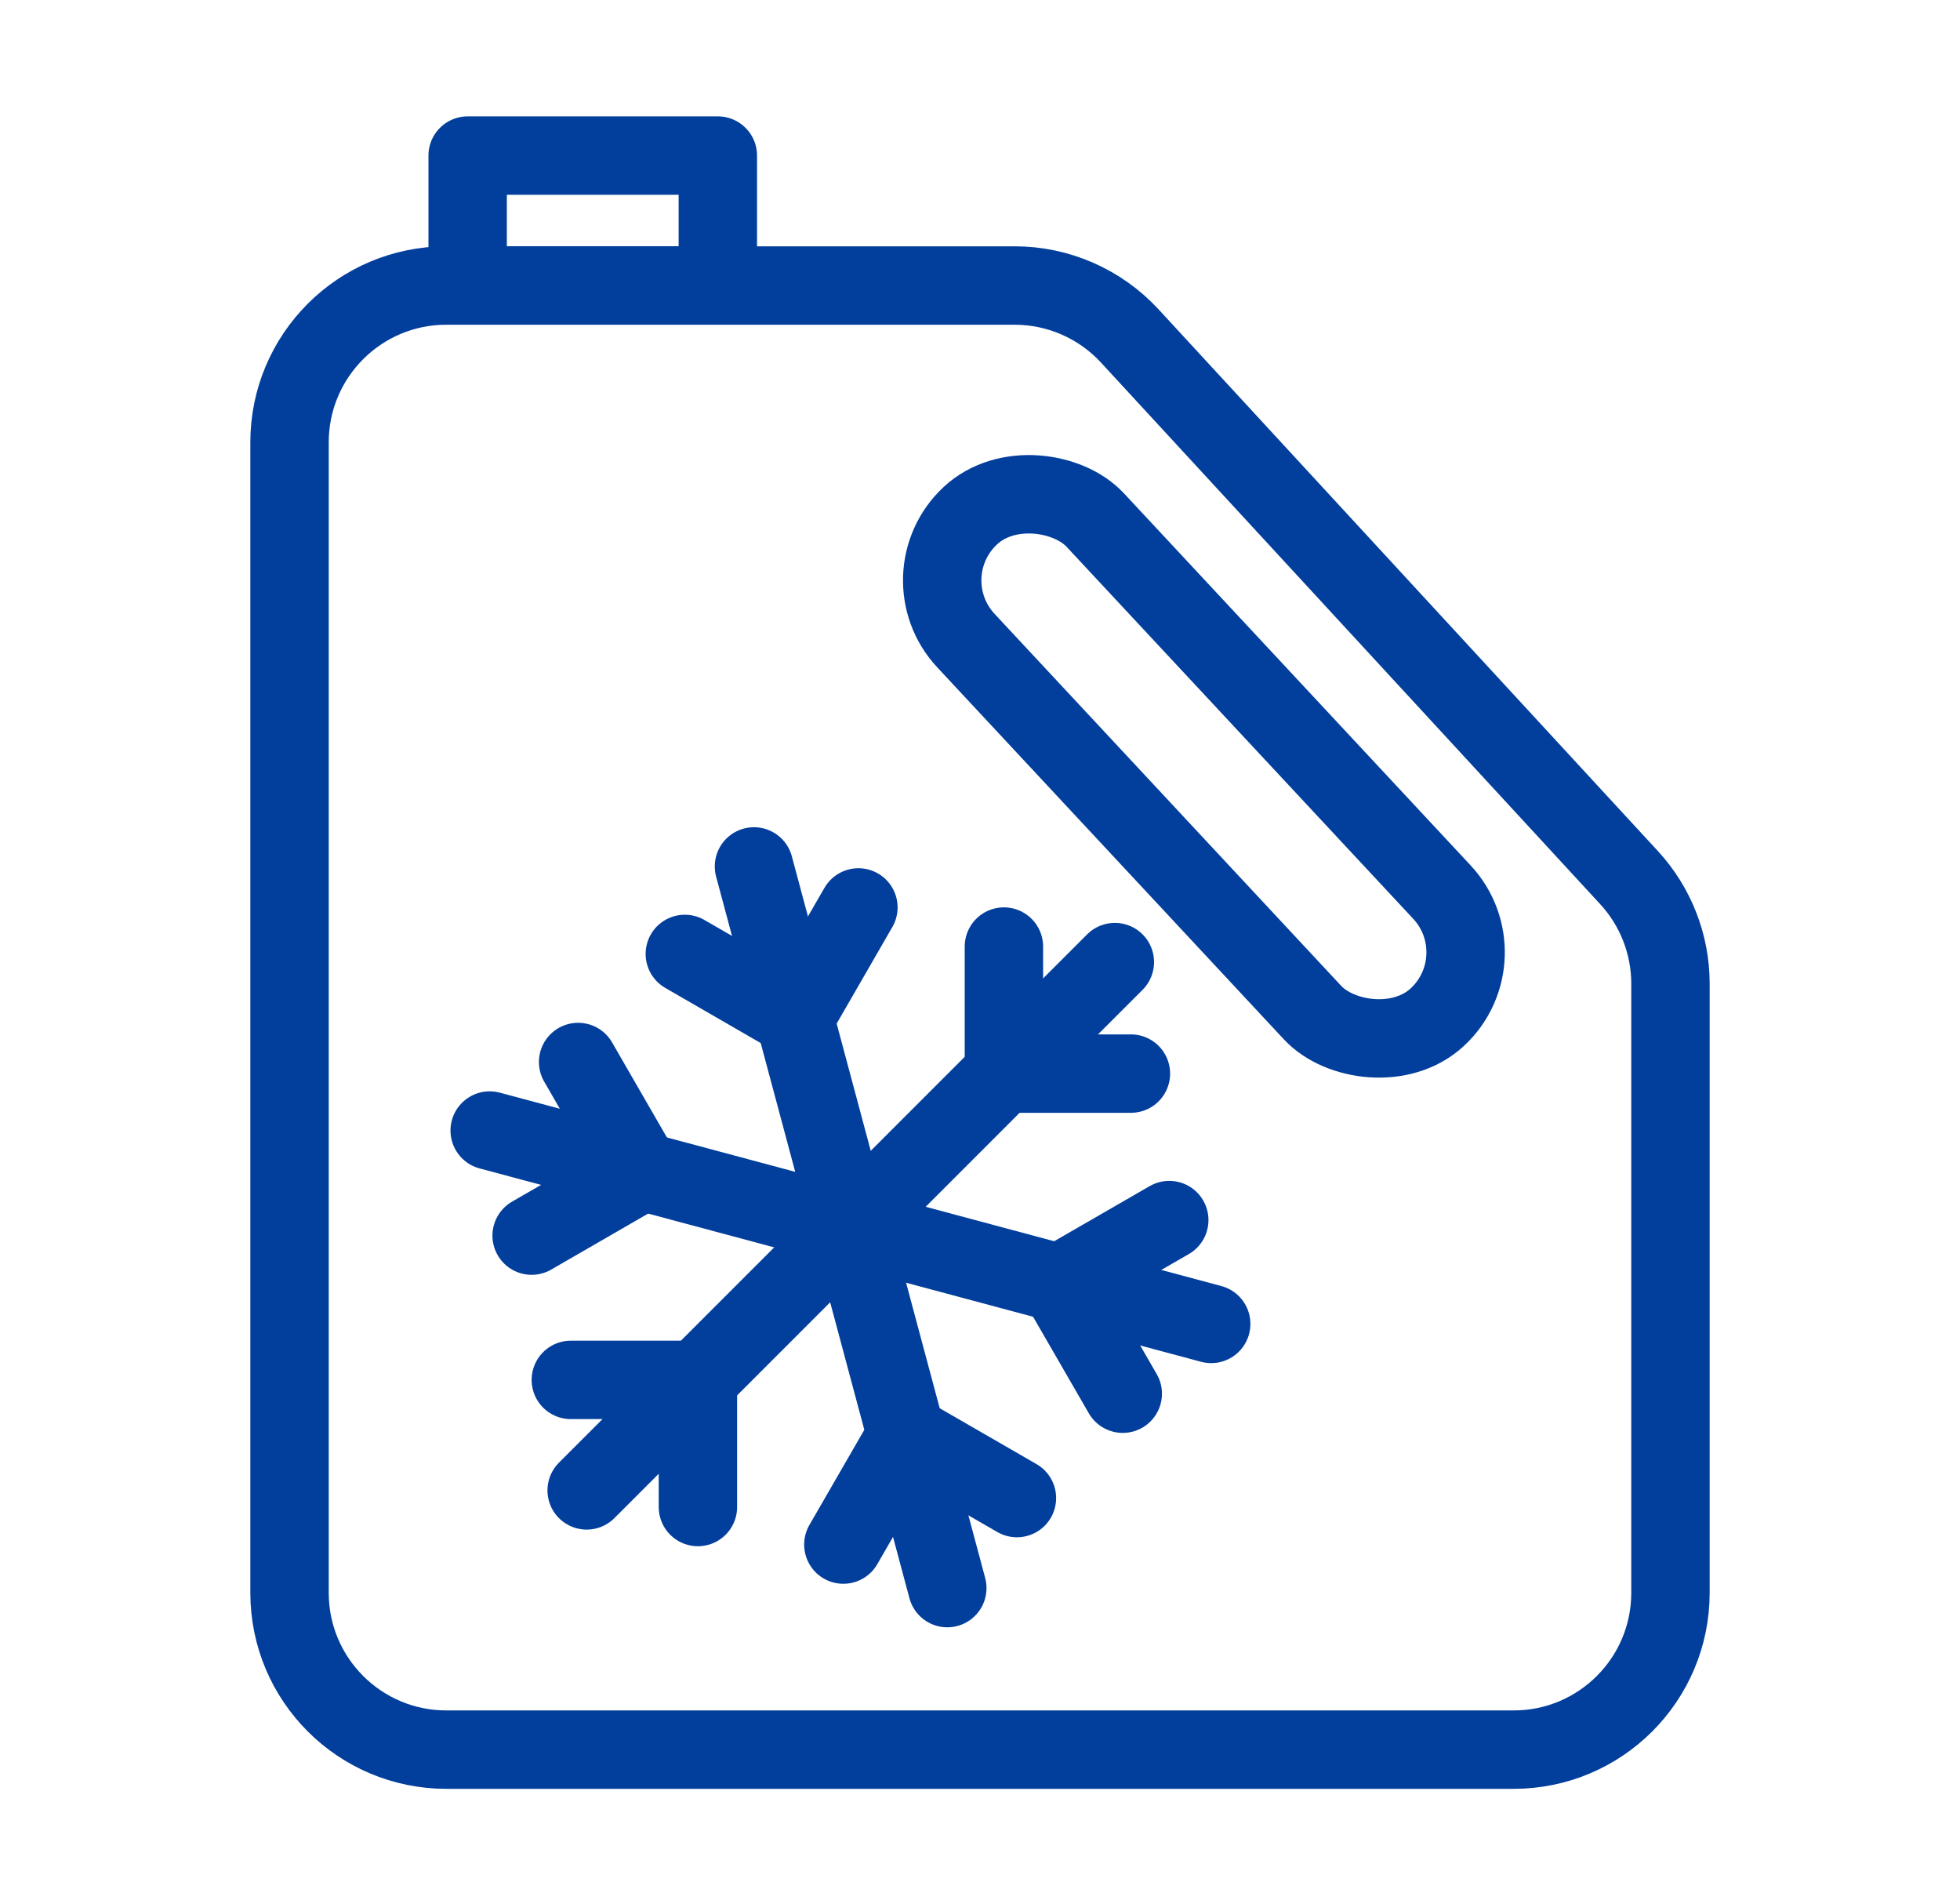
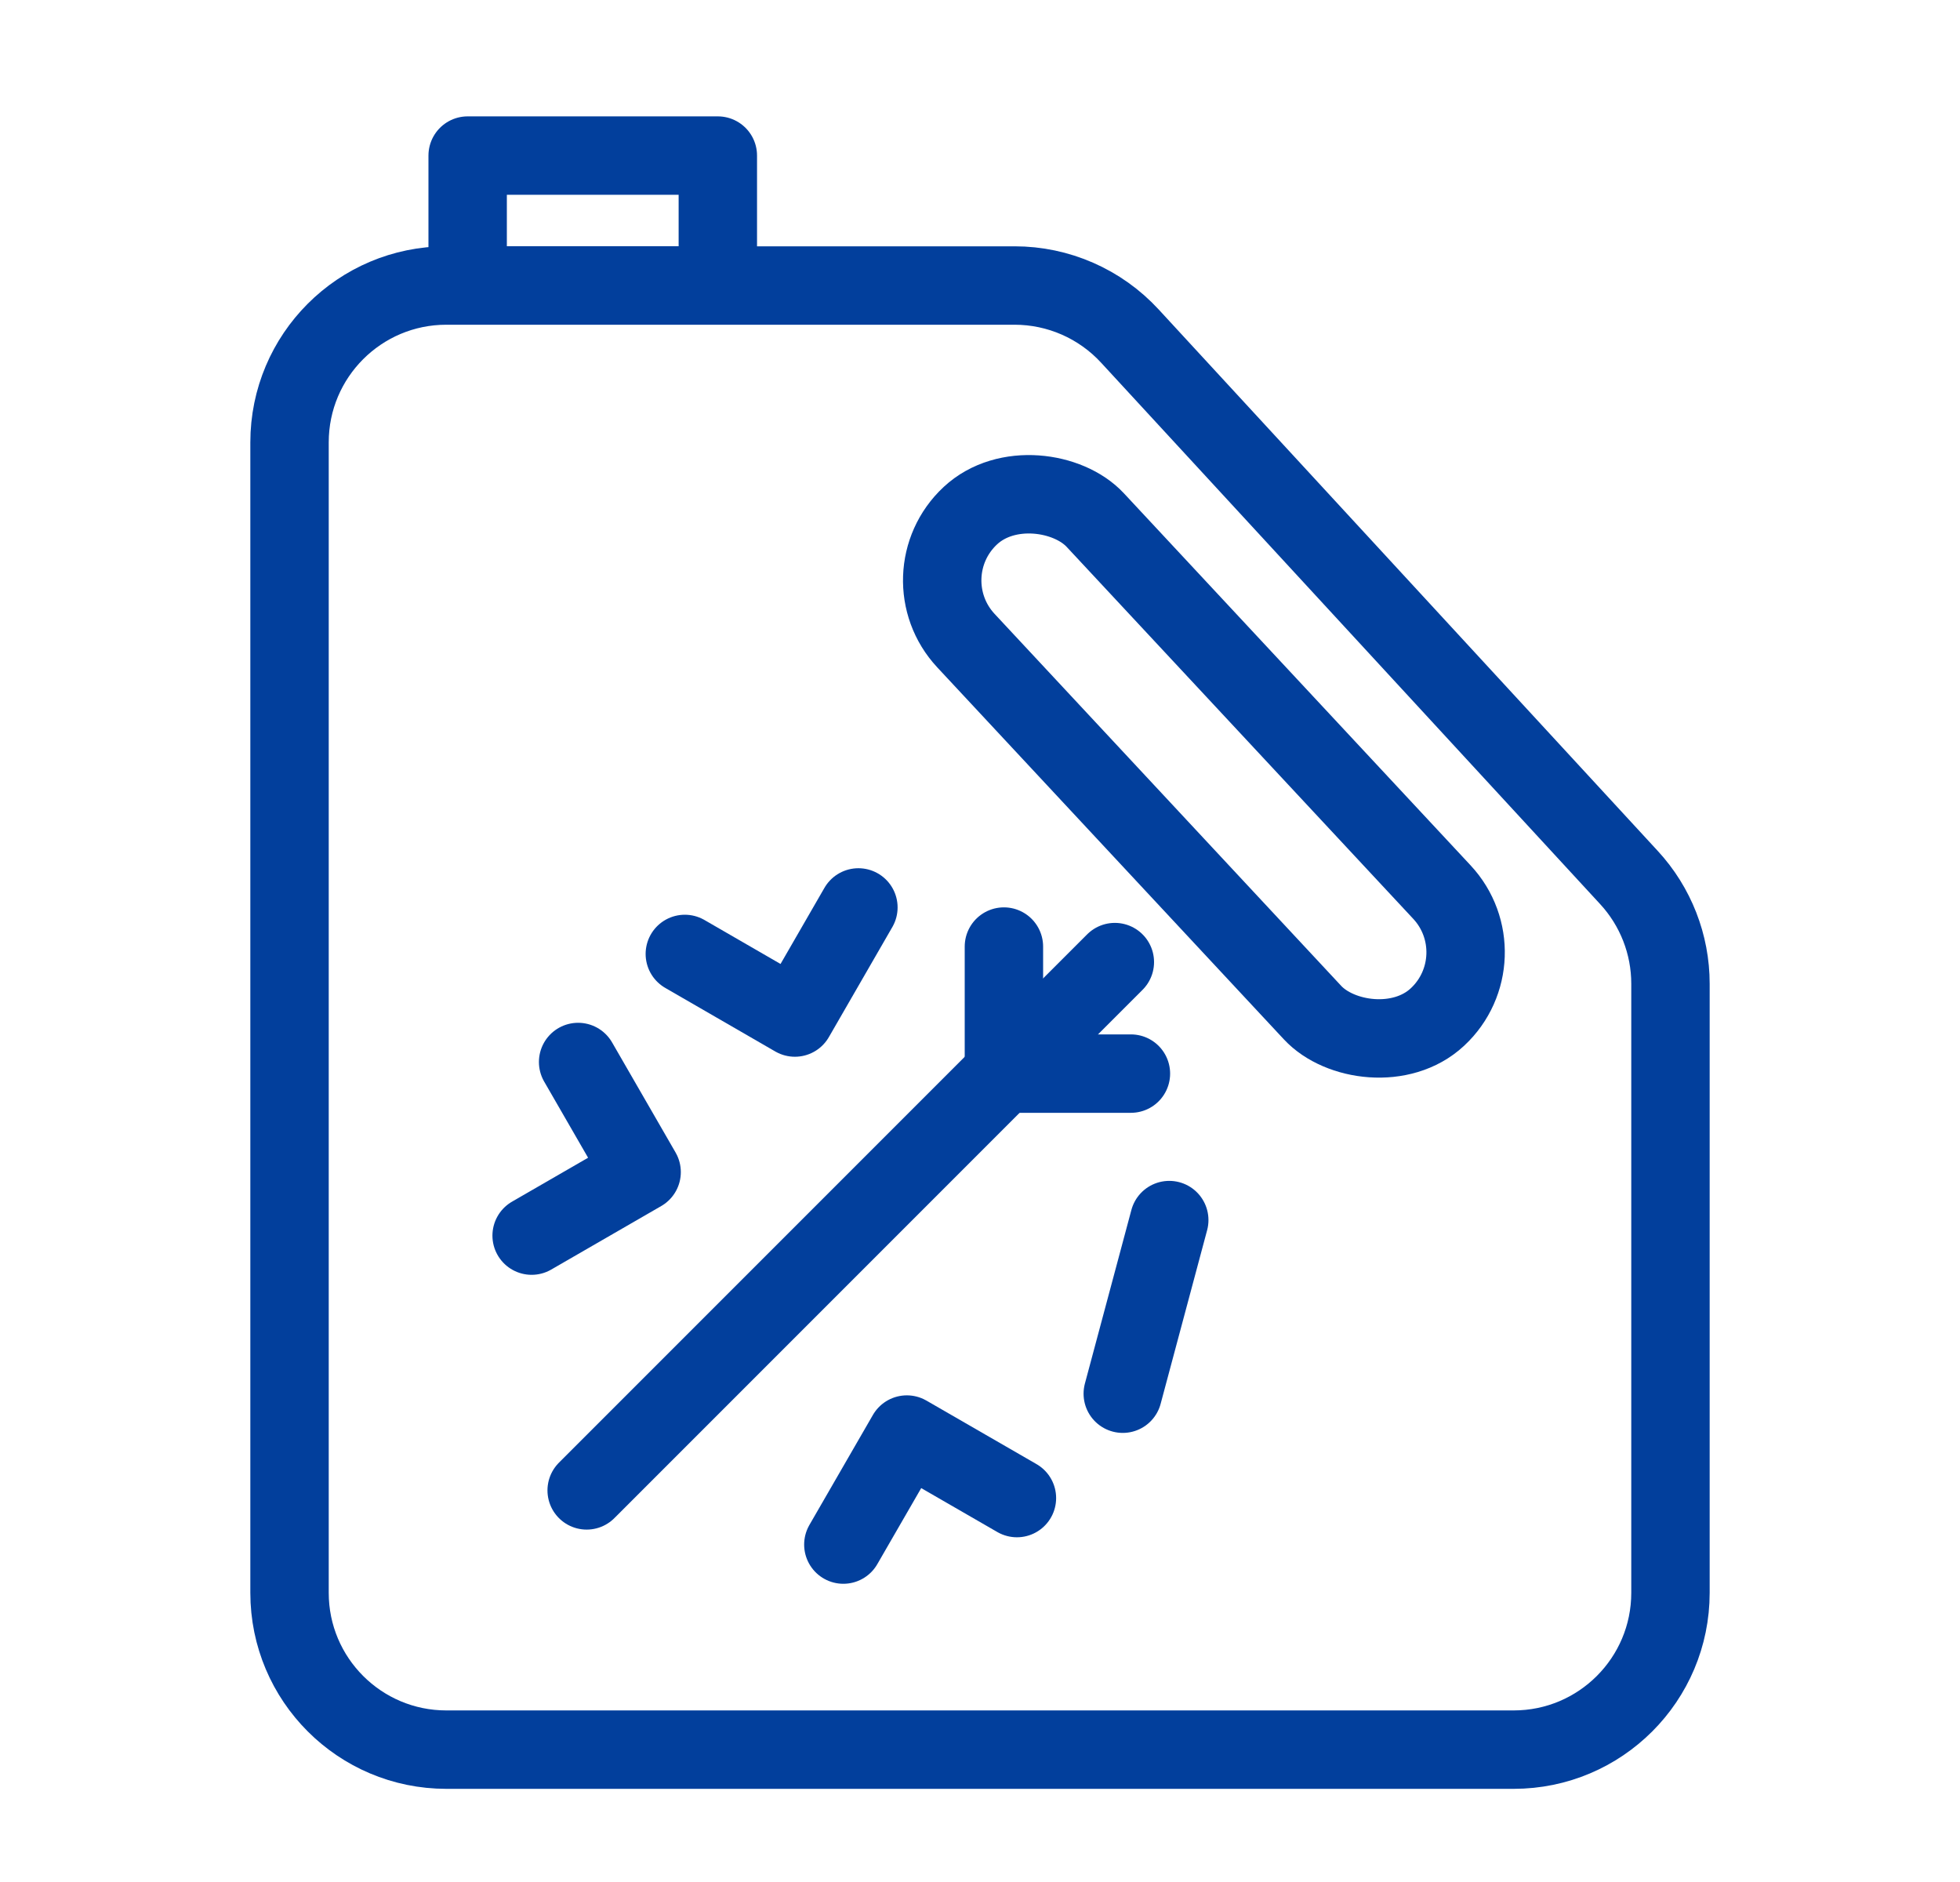
<svg xmlns="http://www.w3.org/2000/svg" width="25" height="24" viewBox="0 0 25 24" fill="none">
  <path d="M5.693 22.312H19.307C20.411 22.312 21.307 21.417 21.307 20.312V12.545C21.307 12.043 21.118 11.559 20.777 11.19L14.411 4.285C14.032 3.874 13.499 3.641 12.941 3.641H5.693C4.589 3.641 3.693 4.536 3.693 5.641V20.312C3.693 21.417 4.589 22.312 5.693 22.312Z" stroke="#023F9C" />
  <rect width="3.191" height="1.656" transform="matrix(-1 0 0 1 9.156 1.984)" stroke="#023F9C" stroke-linejoin="round" />
  <rect x="11.552" y="7.345" width="2.255" height="8.739" rx="1.127" transform="rotate(-42.984 11.552 7.345)" stroke="#023F9C" />
  <path d="M14.22 12.269L7.483 19.006" stroke="#023F9C" stroke-linecap="round" stroke-linejoin="round" />
  <path d="M12.805 12.071L12.805 13.691L14.425 13.691" stroke="#023F9C" stroke-linecap="round" stroke-linejoin="round" />
-   <path d="M7.281 17.597L8.902 17.597L8.902 19.218" stroke="#023F9C" stroke-linecap="round" stroke-linejoin="round" />
-   <path d="M15.449 16.883L6.246 14.417" stroke="#023F9C" stroke-linecap="round" stroke-linejoin="round" />
-   <path d="M14.914 15.559L13.51 16.369L14.321 17.773" stroke="#023F9C" stroke-linecap="round" stroke-linejoin="round" />
+   <path d="M14.914 15.559L14.321 17.773" stroke="#023F9C" stroke-linecap="round" stroke-linejoin="round" />
  <path d="M7.374 13.543L8.184 14.947L6.781 15.757" stroke="#023F9C" stroke-linecap="round" stroke-linejoin="round" />
-   <path d="M9.617 11.049L12.083 20.252" stroke="#023F9C" stroke-linecap="round" stroke-linejoin="round" />
  <path d="M8.735 12.165L10.139 12.976L10.949 11.572" stroke="#023F9C" stroke-linecap="round" stroke-linejoin="round" />
  <path d="M10.757 19.697L11.567 18.294L12.971 19.104" stroke="#023F9C" stroke-linecap="round" stroke-linejoin="round" />
</svg>